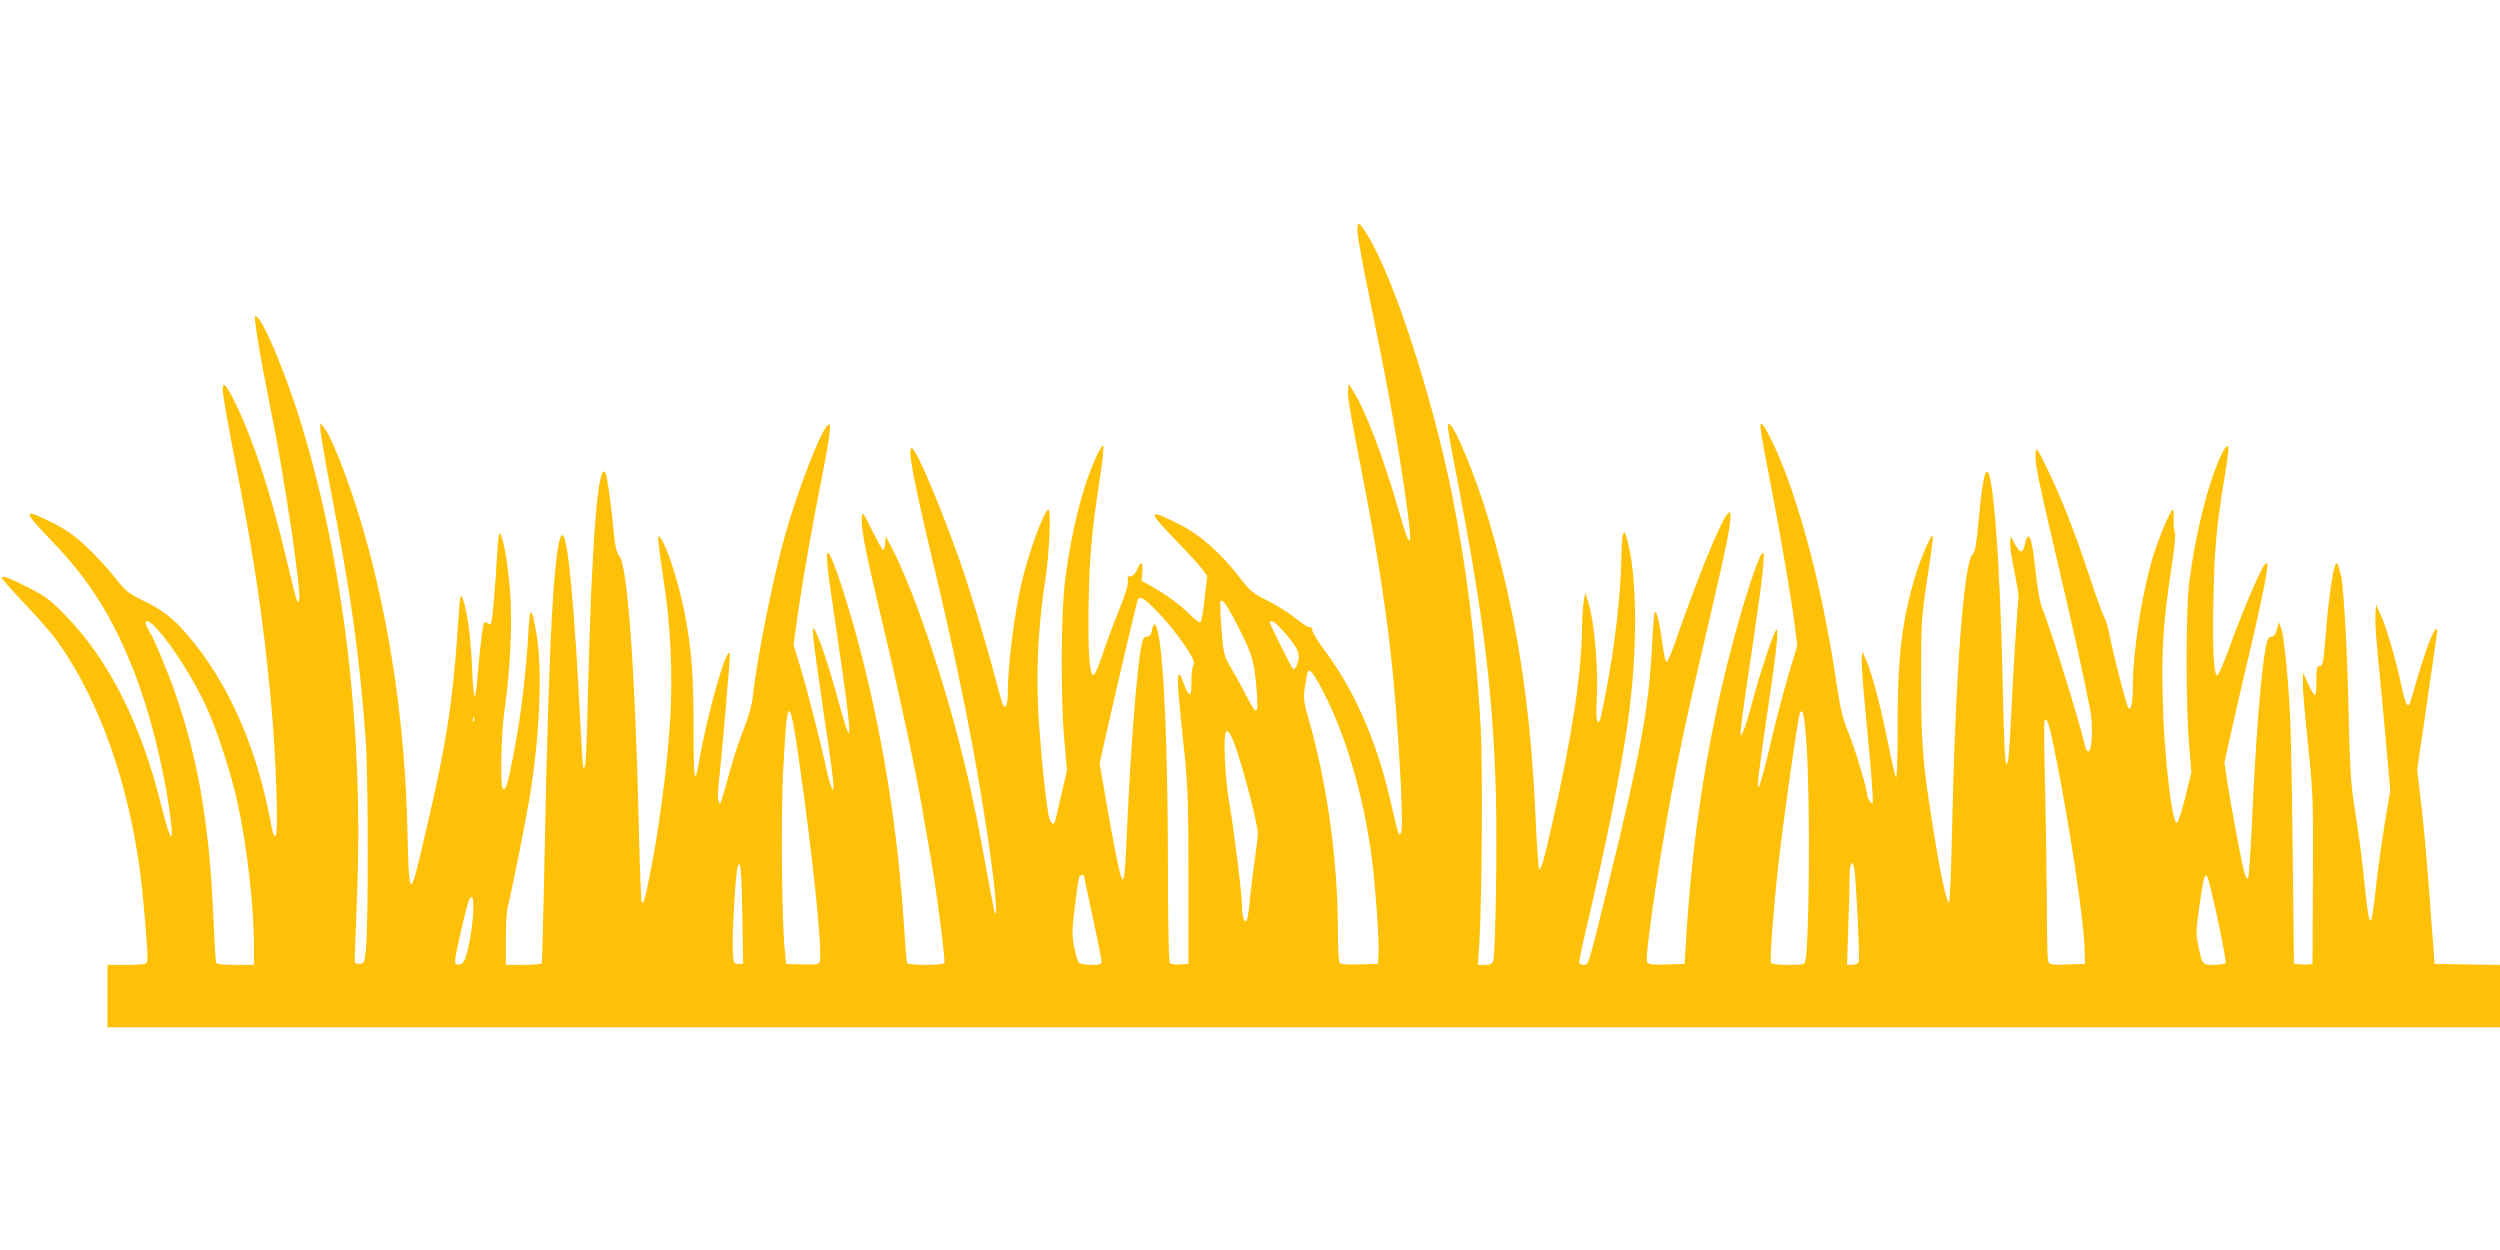
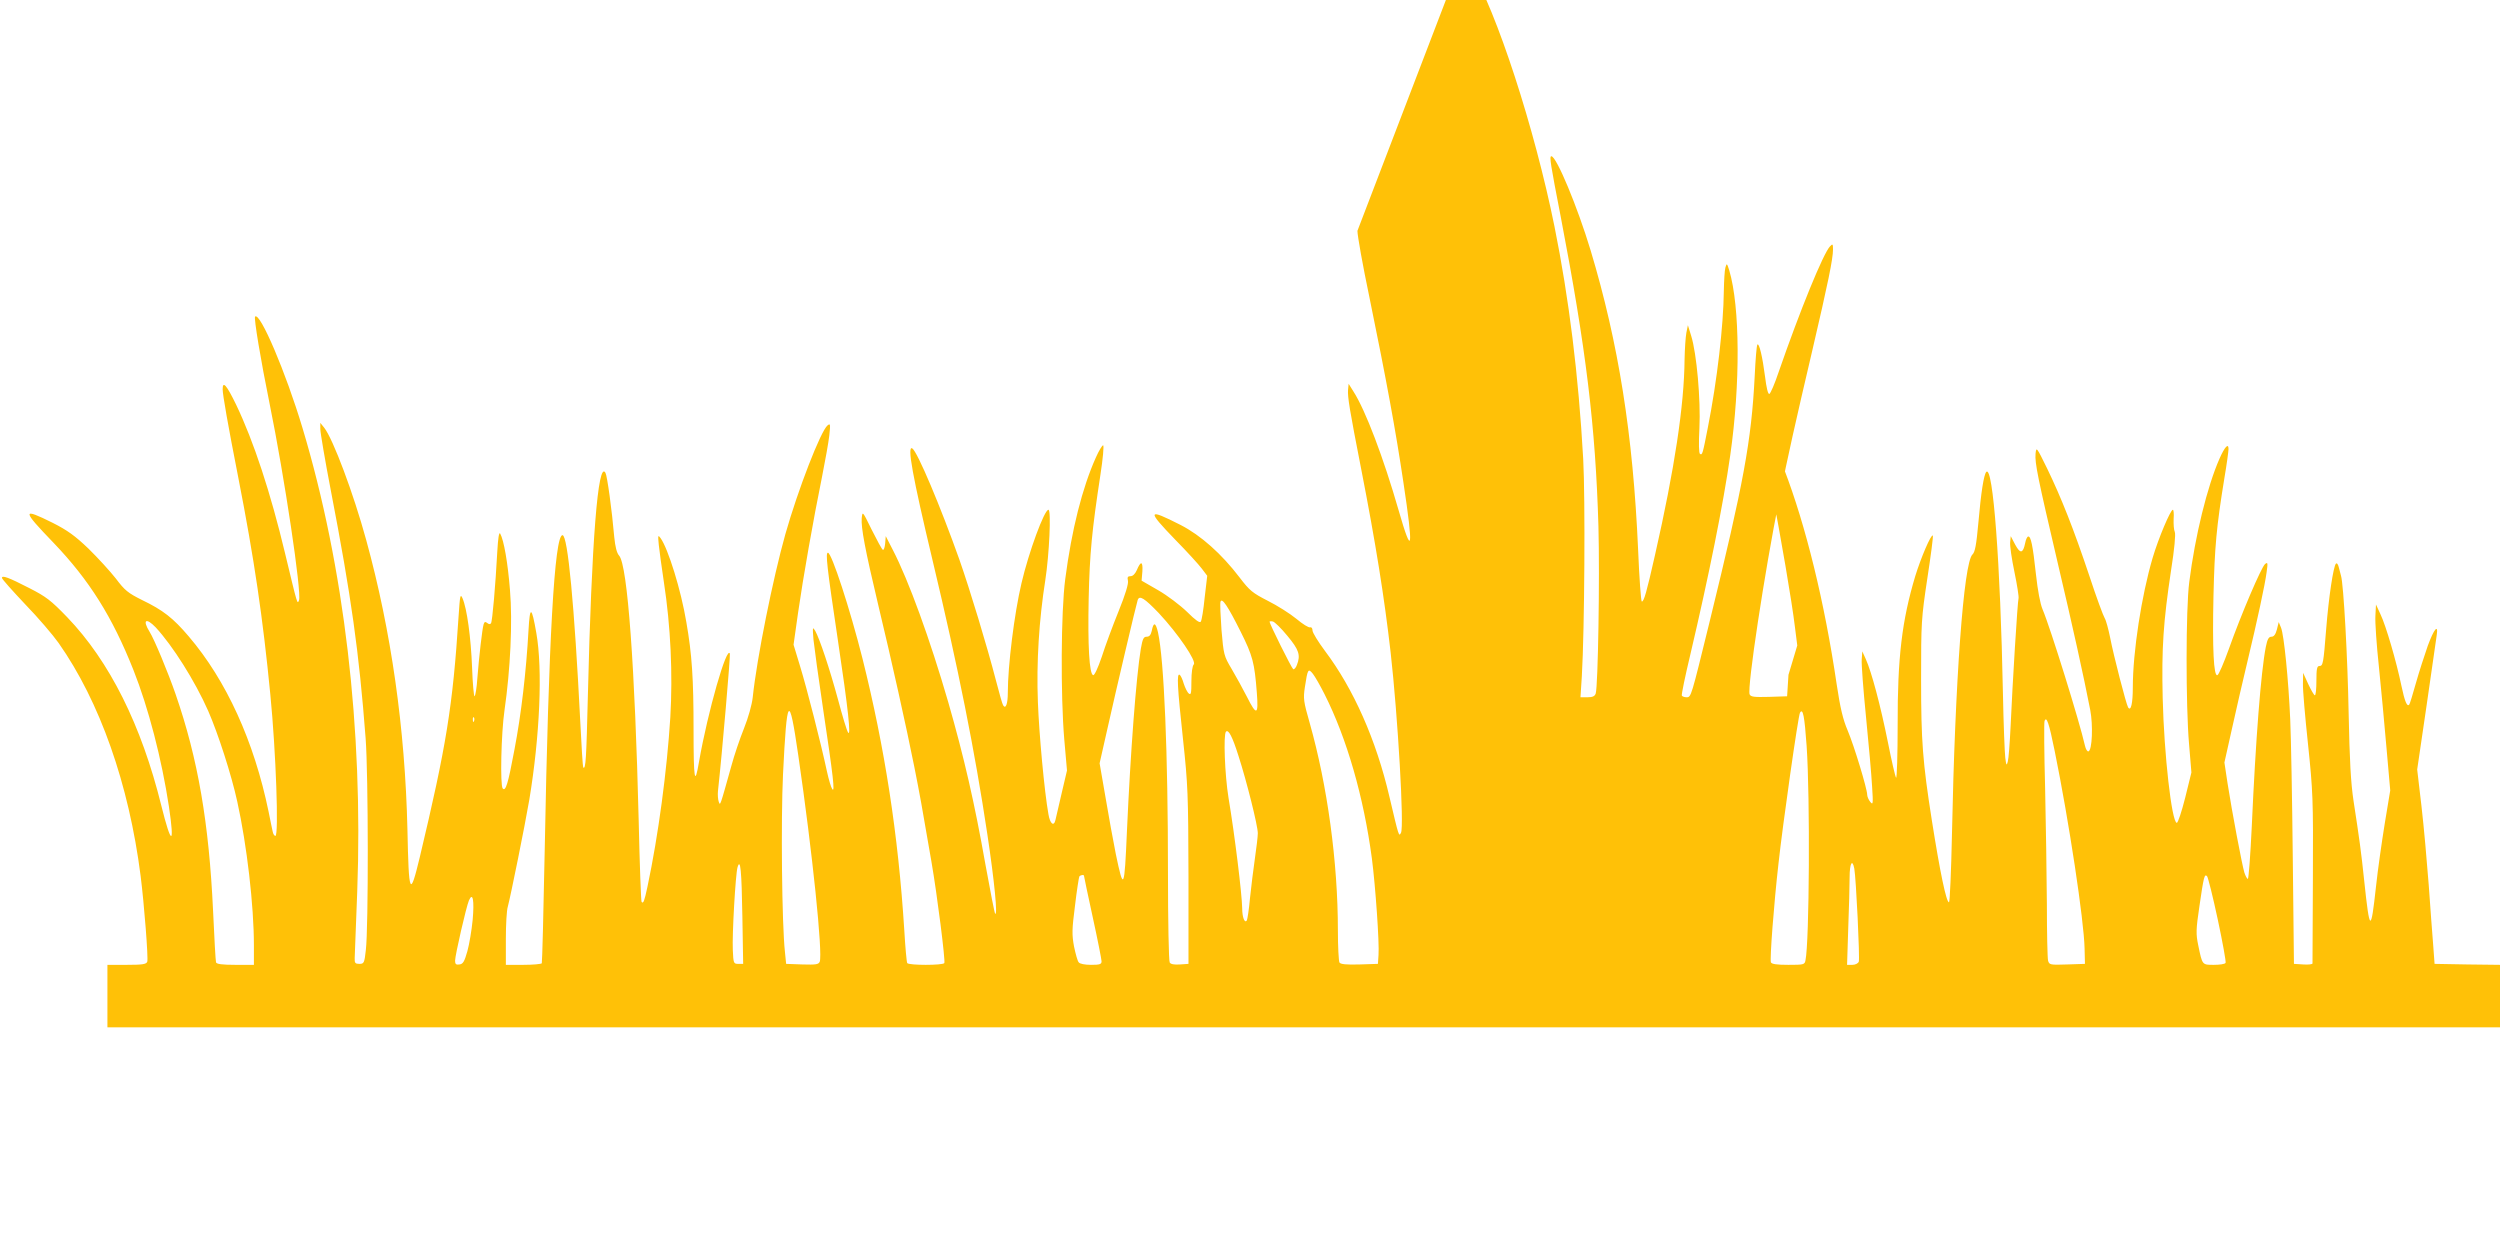
<svg xmlns="http://www.w3.org/2000/svg" version="1.0" width="1280pt" height="640pt" viewBox="0 0 1280 640" preserveAspectRatio="xMidYMid meet">
  <g transform="translate(0,640) scale(0.1,-0.1)" fill="#ffc107" stroke="none">
-     <path d="M6950 5218 c0 -24 27 -176 61 -338 88 -429 135 -685 174 -947 53 -351 46 -390 -24 -146 -78 271 -170 513 -231 608 l-25 40 -3 -31 c-3 -35 8 -103 67 -404 75 -383 119 -661 151 -940 37 -328 70 -895 53 -924 -11 -20 -10 -24 -59 184 -68 292 -184 553 -330 747 -35 47 -64 94 -64 105 0 11 -5 18 -12 16 -7 -3 -39 17 -71 44 -33 27 -98 68 -146 92 -78 40 -93 52 -144 119 -93 122 -199 216 -302 269 -171 87 -175 77 -27 -76 60 -61 120 -127 135 -147 l28 -37 -13 -111 c-6 -61 -15 -117 -20 -124 -5 -8 -27 7 -70 50 -35 34 -101 84 -148 111 l-85 49 4 48 c3 52 -8 55 -29 5 -8 -18 -20 -30 -31 -30 -15 0 -18 -5 -14 -23 4 -14 -13 -71 -48 -157 -30 -74 -69 -179 -86 -233 -20 -59 -38 -96 -44 -94 -20 6 -28 152 -23 392 5 231 17 352 60 633 13 83 19 152 14 152 -5 0 -22 -28 -37 -62 -70 -156 -124 -370 -157 -623 -22 -167 -24 -596 -5 -820 l14 -160 -27 -115 c-15 -63 -29 -125 -32 -138 -8 -36 -28 -20 -36 29 -21 117 -48 413 -54 574 -8 205 6 422 38 625 20 129 31 360 16 360 -21 0 -101 -217 -138 -376 -37 -157 -70 -423 -70 -561 0 -57 -11 -86 -24 -64 -4 5 -20 63 -37 128 -46 177 -132 461 -187 618 -96 270 -215 553 -241 569 -28 18 1 -142 104 -574 131 -549 216 -974 280 -1400 37 -246 54 -423 40 -408 -3 3 -25 117 -50 254 -55 312 -109 547 -190 829 -93 321 -203 624 -284 780 l-36 70 -3 -38 c-2 -20 -7 -35 -12 -32 -5 3 -30 49 -57 103 -47 96 -47 96 -51 59 -4 -48 17 -160 84 -442 69 -287 146 -634 185 -830 28 -141 38 -195 88 -487 30 -174 72 -508 66 -519 -8 -12 -182 -12 -190 0 -3 5 -10 81 -15 168 -31 489 -100 935 -214 1391 -64 254 -158 542 -177 542 -13 0 -6 -67 52 -455 52 -347 67 -491 51 -465 -6 8 -29 84 -51 167 -44 162 -94 311 -117 353 -14 23 -14 19 -9 -45 4 -38 26 -200 50 -360 51 -340 61 -427 46 -405 -6 8 -18 49 -27 90 -31 145 -103 426 -137 537 l-34 112 23 163 c26 181 78 477 123 698 16 80 33 175 37 210 6 58 6 64 -9 52 -35 -29 -151 -328 -216 -557 -64 -228 -146 -635 -167 -835 -4 -38 -23 -105 -45 -160 -21 -52 -50 -138 -64 -190 -60 -214 -57 -206 -65 -185 -4 11 -6 36 -4 55 22 200 64 694 61 703 -15 46 -113 -296 -158 -553 -22 -130 -28 -94 -28 165 0 261 -8 384 -37 550 -27 163 -93 376 -132 430 -13 18 -14 15 -9 -35 3 -30 15 -116 26 -190 35 -227 46 -472 33 -693 -17 -271 -61 -603 -117 -867 -16 -75 -21 -88 -30 -78 -3 3 -10 192 -15 419 -19 779 -57 1306 -100 1354 -12 13 -20 45 -25 95 -12 139 -36 313 -45 329 -38 68 -71 -350 -90 -1137 -8 -328 -11 -385 -24 -371 -2 2 -9 108 -15 234 -30 594 -64 955 -91 955 -41 0 -71 -535 -91 -1610 -6 -316 -13 -578 -15 -582 -3 -4 -45 -8 -95 -8 l-89 0 0 133 c0 72 4 147 10 165 14 52 87 412 110 547 54 326 69 668 36 854 -24 138 -33 141 -40 15 -12 -214 -37 -429 -72 -612 -33 -177 -45 -215 -60 -199 -14 14 -8 284 9 400 30 208 42 453 28 617 -11 138 -31 254 -50 288 -6 10 -11 -23 -15 -94 -9 -168 -25 -355 -32 -365 -4 -6 -11 -6 -19 1 -10 8 -15 7 -19 -7 -7 -23 -23 -162 -32 -276 -3 -48 -10 -89 -14 -92 -4 -2 -10 64 -13 148 -6 153 -26 301 -49 354 -11 25 -13 15 -20 -92 -30 -465 -63 -664 -199 -1235 -50 -207 -56 -195 -63 145 -12 514 -83 1015 -211 1480 -65 238 -170 518 -215 575 l-20 25 0 -32 c0 -17 24 -159 54 -315 105 -545 144 -825 178 -1268 14 -184 15 -971 1 -1085 -7 -66 -10 -70 -33 -70 -21 0 -25 4 -24 30 1 17 6 170 13 340 31 829 -67 1664 -280 2373 -86 287 -218 596 -243 571 -7 -7 29 -223 74 -444 77 -378 165 -969 151 -1008 -9 -23 -7 -28 -71 238 -75 314 -161 575 -251 763 -49 101 -69 124 -69 79 0 -28 27 -182 80 -452 82 -419 126 -720 164 -1110 29 -294 44 -725 26 -725 -5 0 -12 10 -14 23 -3 12 -12 58 -21 102 -74 359 -216 671 -409 897 -80 94 -131 134 -239 186 -72 36 -88 49 -134 110 -29 37 -92 106 -140 153 -69 66 -108 94 -183 132 -159 79 -159 67 4 -102 183 -191 301 -379 409 -651 77 -194 145 -456 182 -700 30 -203 12 -200 -39 5 -102 413 -265 739 -482 965 -83 86 -108 105 -192 148 -109 56 -142 68 -142 53 0 -6 54 -66 119 -135 66 -68 142 -157 171 -198 211 -300 360 -722 420 -1193 18 -142 40 -423 34 -439 -5 -13 -25 -16 -105 -16 l-99 0 0 -160 0 -160 6125 0 6125 0 0 160 0 160 -167 2 -168 3 -7 95 c-4 52 -15 192 -23 310 -9 118 -25 299 -37 402 l-22 188 48 327 c26 181 49 343 52 361 9 60 -14 32 -46 -55 -17 -49 -45 -135 -61 -192 -16 -57 -31 -107 -34 -109 -11 -12 -23 17 -40 98 -25 121 -79 307 -107 365 l-23 50 -3 -59 c-2 -32 6 -149 18 -260 11 -110 29 -298 39 -417 l19 -216 -28 -169 c-15 -93 -36 -239 -45 -324 -26 -237 -32 -235 -60 28 -16 153 -25 217 -55 412 -14 94 -20 205 -25 450 -5 281 -26 660 -39 702 -2 7 -7 26 -11 42 -4 17 -10 25 -15 20 -13 -13 -37 -171 -50 -335 -14 -176 -16 -189 -35 -189 -12 0 -15 -15 -15 -75 0 -41 -3 -75 -8 -75 -4 0 -19 26 -34 58 l-26 57 -1 -55 c-1 -31 11 -170 26 -310 25 -240 27 -280 25 -685 -1 -236 -2 -434 -2 -438 0 -4 -21 -7 -47 -5 l-48 3 -6 545 c-3 300 -9 617 -13 705 -9 206 -32 434 -47 471 l-12 29 -9 -37 c-7 -27 -16 -38 -28 -38 -14 0 -21 -12 -29 -52 -25 -127 -52 -475 -72 -921 -7 -147 -16 -267 -20 -267 -4 0 -12 15 -18 33 -12 40 -64 315 -86 457 l-16 106 40 179 c22 99 56 248 76 330 53 221 92 403 100 465 7 49 6 53 -8 42 -19 -16 -123 -259 -185 -434 -26 -72 -52 -133 -59 -135 -19 -7 -26 134 -20 407 6 251 15 351 56 603 12 70 21 137 21 148 0 32 -19 12 -46 -49 -63 -143 -125 -395 -155 -632 -18 -136 -18 -636 -1 -830 l12 -145 -32 -130 c-18 -71 -37 -129 -43 -128 -26 5 -65 351 -72 638 -6 256 3 390 43 656 17 107 24 184 19 195 -5 11 -7 40 -6 67 2 26 0 47 -4 47 -12 0 -74 -146 -104 -248 -56 -190 -101 -479 -101 -662 0 -82 -10 -124 -24 -102 -10 16 -75 268 -92 357 -9 44 -21 89 -28 100 -7 11 -43 108 -78 215 -81 242 -144 401 -216 550 -55 112 -56 114 -60 77 -4 -48 11 -121 113 -557 77 -327 133 -580 167 -755 15 -78 10 -206 -9 -212 -6 -2 -14 11 -18 29 -27 121 -177 604 -217 698 -12 28 -25 97 -34 180 -16 148 -26 196 -40 193 -5 -1 -12 -16 -15 -33 -11 -54 -25 -57 -51 -9 l-23 44 -3 -31 c-2 -18 8 -86 22 -153 14 -67 23 -127 21 -134 -5 -14 -31 -434 -41 -661 -4 -82 -10 -161 -14 -175 -6 -23 -8 -21 -13 19 -3 25 -9 173 -12 330 -13 668 -51 1169 -85 1134 -13 -14 -27 -104 -41 -263 -10 -111 -17 -148 -30 -160 -45 -42 -89 -644 -105 -1434 -4 -191 -11 -347 -15 -347 -14 0 -46 154 -88 420 -47 299 -55 405 -55 720 0 294 1 313 32 519 18 117 31 216 28 219 -9 8 -61 -114 -90 -208 -68 -227 -91 -417 -90 -762 0 -153 -4 -274 -8 -270 -4 4 -23 86 -42 182 -38 189 -84 361 -113 425 l-18 40 -3 -41 c-2 -23 8 -155 22 -295 14 -140 28 -299 31 -354 6 -92 5 -98 -9 -81 -9 11 -16 28 -16 37 0 30 -67 251 -100 329 -24 56 -38 115 -56 235 -62 421 -158 813 -269 1102 -49 125 -103 233 -117 233 -11 0 -5 -37 49 -315 52 -272 107 -592 123 -725 l12 -95 -45 -150 c-24 -82 -61 -222 -82 -310 -20 -88 -45 -187 -55 -220 -16 -55 -18 -57 -19 -25 -1 20 22 186 49 369 48 319 60 445 41 411 -19 -32 -84 -231 -118 -360 -19 -74 -42 -146 -50 -160 -13 -23 -14 -21 -8 35 3 33 28 210 56 394 50 333 68 491 56 491 -25 0 -146 -395 -216 -706 -95 -424 -151 -820 -179 -1289 l-7 -110 -93 -3 c-77 -2 -93 0 -99 13 -13 35 76 623 152 1002 47 231 80 379 170 763 79 339 105 464 105 513 0 28 -2 30 -15 16 -34 -34 -155 -331 -263 -643 -20 -60 -42 -111 -48 -113 -7 -2 -15 32 -22 89 -13 101 -30 173 -39 164 -4 -3 -10 -76 -14 -163 -17 -332 -56 -542 -230 -1253 -96 -391 -95 -390 -119 -390 -10 0 -21 4 -24 8 -3 4 17 100 44 213 93 395 169 771 204 1019 52 364 50 759 -5 945 -12 38 -13 39 -20 15 -4 -14 -7 -68 -8 -120 -2 -179 -34 -457 -82 -700 -26 -133 -28 -142 -40 -134 -6 3 -7 55 -3 132 7 145 -14 382 -42 472 l-17 55 -8 -40 c-4 -22 -8 -83 -9 -135 -2 -236 -51 -559 -151 -1000 -44 -195 -57 -240 -68 -240 -4 0 -13 120 -19 268 -26 587 -100 1054 -243 1530 -67 222 -175 482 -201 482 -11 0 -5 -37 48 -310 130 -677 178 -1074 193 -1585 7 -263 -2 -817 -14 -856 -5 -14 -16 -19 -42 -19 l-36 0 7 108 c14 239 18 911 7 1112 -24 430 -73 823 -147 1190 -102 505 -297 1103 -430 1322 -46 75 -54 79 -54 26z m-1017 -1957 c99 -106 195 -247 179 -263 -7 -7 -12 -42 -12 -86 0 -61 -2 -72 -13 -63 -8 6 -19 29 -26 50 -6 22 -16 43 -21 46 -16 10 -12 -61 17 -330 25 -233 27 -281 28 -700 l0 -450 -44 -3 c-28 -2 -47 1 -52 10 -5 7 -9 213 -9 458 0 620 -20 1091 -51 1232 -12 52 -23 55 -32 8 -5 -21 -12 -30 -26 -30 -16 0 -21 -11 -30 -62 -24 -145 -53 -530 -71 -932 -13 -303 -17 -311 -57 -119 -13 65 -37 196 -53 292 l-30 173 40 177 c43 193 148 639 155 659 9 26 35 9 108 -67z m419 -95 c62 -124 71 -158 83 -313 9 -115 -1 -120 -51 -20 -20 39 -55 103 -78 142 -40 67 -41 73 -52 200 -5 71 -8 136 -5 144 7 23 37 -21 103 -153z m-5555 22 c87 -94 201 -274 269 -428 51 -117 119 -327 149 -465 49 -222 85 -531 85 -736 l0 -99 -95 0 c-68 0 -97 4 -99 13 -2 6 -9 125 -15 262 -21 450 -77 779 -192 1111 -38 110 -109 281 -133 319 -38 61 -19 75 31 23z m5794 -43 c60 -72 69 -99 49 -150 -5 -14 -14 -24 -19 -21 -8 5 -121 232 -121 243 0 2 8 3 17 1 9 -2 43 -35 74 -73z m191 -300 c114 -226 200 -525 242 -840 18 -138 39 -435 34 -495 l-3 -45 -94 -3 c-69 -2 -97 1 -103 10 -4 7 -8 81 -8 164 0 350 -54 743 -144 1061 -32 112 -34 126 -25 185 14 93 17 98 41 68 11 -14 38 -61 60 -105z m-2695 -311 c73 -501 126 -1015 110 -1058 -6 -14 -19 -16 -89 -14 l-83 3 -6 60 c-16 143 -21 678 -10 910 20 407 31 421 78 99z m5163 46 c18 -264 14 -1003 -6 -1097 -4 -22 -9 -23 -88 -23 -61 0 -85 4 -89 13 -6 16 15 297 39 507 21 194 101 758 110 771 15 25 23 -16 34 -171z m-6823 128 c-3 -8 -6 -5 -6 6 -1 11 2 17 5 13 3 -3 4 -12 1 -19z m8093 -153 c73 -358 150 -869 153 -1010 l2 -80 -91 -3 c-88 -3 -92 -2 -98 20 -3 13 -6 142 -6 288 -1 146 -5 413 -9 595 -5 181 -6 336 -3 343 10 28 23 -9 52 -153z m-4179 -25 c42 -130 99 -358 99 -396 0 -17 -7 -75 -15 -130 -8 -54 -19 -146 -25 -202 -5 -57 -13 -108 -16 -114 -11 -18 -24 15 -24 62 -1 70 -38 375 -70 565 -19 117 -27 324 -13 339 13 13 33 -26 64 -124z m-2540 -825 l4 -240 -25 0 c-24 0 -25 3 -28 70 -4 81 14 389 24 424 15 51 21 -15 25 -254z m5693 248 c9 -49 29 -461 23 -477 -4 -9 -18 -16 -33 -16 l-27 0 6 188 c4 103 7 220 7 260 0 72 14 97 24 45z m-3944 -37 c0 -3 20 -98 45 -213 25 -114 45 -216 45 -225 0 -15 -9 -18 -54 -18 -31 0 -58 5 -63 13 -6 6 -16 43 -24 81 -11 60 -11 86 5 209 9 78 20 145 22 149 5 8 24 11 24 4z m5805 -224 c25 -117 43 -217 40 -222 -3 -6 -30 -10 -60 -10 -60 0 -59 -2 -80 100 -12 58 -12 79 6 200 22 152 26 167 39 154 5 -5 30 -105 55 -222z m-8935 -2 c-5 -52 -17 -124 -27 -160 -15 -53 -22 -66 -41 -68 -17 -3 -22 2 -22 19 0 28 57 276 71 309 20 45 28 0 19 -100z" />
+     <path d="M6950 5218 c0 -24 27 -176 61 -338 88 -429 135 -685 174 -947 53 -351 46 -390 -24 -146 -78 271 -170 513 -231 608 l-25 40 -3 -31 c-3 -35 8 -103 67 -404 75 -383 119 -661 151 -940 37 -328 70 -895 53 -924 -11 -20 -10 -24 -59 184 -68 292 -184 553 -330 747 -35 47 -64 94 -64 105 0 11 -5 18 -12 16 -7 -3 -39 17 -71 44 -33 27 -98 68 -146 92 -78 40 -93 52 -144 119 -93 122 -199 216 -302 269 -171 87 -175 77 -27 -76 60 -61 120 -127 135 -147 l28 -37 -13 -111 c-6 -61 -15 -117 -20 -124 -5 -8 -27 7 -70 50 -35 34 -101 84 -148 111 l-85 49 4 48 c3 52 -8 55 -29 5 -8 -18 -20 -30 -31 -30 -15 0 -18 -5 -14 -23 4 -14 -13 -71 -48 -157 -30 -74 -69 -179 -86 -233 -20 -59 -38 -96 -44 -94 -20 6 -28 152 -23 392 5 231 17 352 60 633 13 83 19 152 14 152 -5 0 -22 -28 -37 -62 -70 -156 -124 -370 -157 -623 -22 -167 -24 -596 -5 -820 l14 -160 -27 -115 c-15 -63 -29 -125 -32 -138 -8 -36 -28 -20 -36 29 -21 117 -48 413 -54 574 -8 205 6 422 38 625 20 129 31 360 16 360 -21 0 -101 -217 -138 -376 -37 -157 -70 -423 -70 -561 0 -57 -11 -86 -24 -64 -4 5 -20 63 -37 128 -46 177 -132 461 -187 618 -96 270 -215 553 -241 569 -28 18 1 -142 104 -574 131 -549 216 -974 280 -1400 37 -246 54 -423 40 -408 -3 3 -25 117 -50 254 -55 312 -109 547 -190 829 -93 321 -203 624 -284 780 l-36 70 -3 -38 c-2 -20 -7 -35 -12 -32 -5 3 -30 49 -57 103 -47 96 -47 96 -51 59 -4 -48 17 -160 84 -442 69 -287 146 -634 185 -830 28 -141 38 -195 88 -487 30 -174 72 -508 66 -519 -8 -12 -182 -12 -190 0 -3 5 -10 81 -15 168 -31 489 -100 935 -214 1391 -64 254 -158 542 -177 542 -13 0 -6 -67 52 -455 52 -347 67 -491 51 -465 -6 8 -29 84 -51 167 -44 162 -94 311 -117 353 -14 23 -14 19 -9 -45 4 -38 26 -200 50 -360 51 -340 61 -427 46 -405 -6 8 -18 49 -27 90 -31 145 -103 426 -137 537 l-34 112 23 163 c26 181 78 477 123 698 16 80 33 175 37 210 6 58 6 64 -9 52 -35 -29 -151 -328 -216 -557 -64 -228 -146 -635 -167 -835 -4 -38 -23 -105 -45 -160 -21 -52 -50 -138 -64 -190 -60 -214 -57 -206 -65 -185 -4 11 -6 36 -4 55 22 200 64 694 61 703 -15 46 -113 -296 -158 -553 -22 -130 -28 -94 -28 165 0 261 -8 384 -37 550 -27 163 -93 376 -132 430 -13 18 -14 15 -9 -35 3 -30 15 -116 26 -190 35 -227 46 -472 33 -693 -17 -271 -61 -603 -117 -867 -16 -75 -21 -88 -30 -78 -3 3 -10 192 -15 419 -19 779 -57 1306 -100 1354 -12 13 -20 45 -25 95 -12 139 -36 313 -45 329 -38 68 -71 -350 -90 -1137 -8 -328 -11 -385 -24 -371 -2 2 -9 108 -15 234 -30 594 -64 955 -91 955 -41 0 -71 -535 -91 -1610 -6 -316 -13 -578 -15 -582 -3 -4 -45 -8 -95 -8 l-89 0 0 133 c0 72 4 147 10 165 14 52 87 412 110 547 54 326 69 668 36 854 -24 138 -33 141 -40 15 -12 -214 -37 -429 -72 -612 -33 -177 -45 -215 -60 -199 -14 14 -8 284 9 400 30 208 42 453 28 617 -11 138 -31 254 -50 288 -6 10 -11 -23 -15 -94 -9 -168 -25 -355 -32 -365 -4 -6 -11 -6 -19 1 -10 8 -15 7 -19 -7 -7 -23 -23 -162 -32 -276 -3 -48 -10 -89 -14 -92 -4 -2 -10 64 -13 148 -6 153 -26 301 -49 354 -11 25 -13 15 -20 -92 -30 -465 -63 -664 -199 -1235 -50 -207 -56 -195 -63 145 -12 514 -83 1015 -211 1480 -65 238 -170 518 -215 575 l-20 25 0 -32 c0 -17 24 -159 54 -315 105 -545 144 -825 178 -1268 14 -184 15 -971 1 -1085 -7 -66 -10 -70 -33 -70 -21 0 -25 4 -24 30 1 17 6 170 13 340 31 829 -67 1664 -280 2373 -86 287 -218 596 -243 571 -7 -7 29 -223 74 -444 77 -378 165 -969 151 -1008 -9 -23 -7 -28 -71 238 -75 314 -161 575 -251 763 -49 101 -69 124 -69 79 0 -28 27 -182 80 -452 82 -419 126 -720 164 -1110 29 -294 44 -725 26 -725 -5 0 -12 10 -14 23 -3 12 -12 58 -21 102 -74 359 -216 671 -409 897 -80 94 -131 134 -239 186 -72 36 -88 49 -134 110 -29 37 -92 106 -140 153 -69 66 -108 94 -183 132 -159 79 -159 67 4 -102 183 -191 301 -379 409 -651 77 -194 145 -456 182 -700 30 -203 12 -200 -39 5 -102 413 -265 739 -482 965 -83 86 -108 105 -192 148 -109 56 -142 68 -142 53 0 -6 54 -66 119 -135 66 -68 142 -157 171 -198 211 -300 360 -722 420 -1193 18 -142 40 -423 34 -439 -5 -13 -25 -16 -105 -16 l-99 0 0 -160 0 -160 6125 0 6125 0 0 160 0 160 -167 2 -168 3 -7 95 c-4 52 -15 192 -23 310 -9 118 -25 299 -37 402 l-22 188 48 327 c26 181 49 343 52 361 9 60 -14 32 -46 -55 -17 -49 -45 -135 -61 -192 -16 -57 -31 -107 -34 -109 -11 -12 -23 17 -40 98 -25 121 -79 307 -107 365 l-23 50 -3 -59 c-2 -32 6 -149 18 -260 11 -110 29 -298 39 -417 l19 -216 -28 -169 c-15 -93 -36 -239 -45 -324 -26 -237 -32 -235 -60 28 -16 153 -25 217 -55 412 -14 94 -20 205 -25 450 -5 281 -26 660 -39 702 -2 7 -7 26 -11 42 -4 17 -10 25 -15 20 -13 -13 -37 -171 -50 -335 -14 -176 -16 -189 -35 -189 -12 0 -15 -15 -15 -75 0 -41 -3 -75 -8 -75 -4 0 -19 26 -34 58 l-26 57 -1 -55 c-1 -31 11 -170 26 -310 25 -240 27 -280 25 -685 -1 -236 -2 -434 -2 -438 0 -4 -21 -7 -47 -5 l-48 3 -6 545 c-3 300 -9 617 -13 705 -9 206 -32 434 -47 471 l-12 29 -9 -37 c-7 -27 -16 -38 -28 -38 -14 0 -21 -12 -29 -52 -25 -127 -52 -475 -72 -921 -7 -147 -16 -267 -20 -267 -4 0 -12 15 -18 33 -12 40 -64 315 -86 457 l-16 106 40 179 c22 99 56 248 76 330 53 221 92 403 100 465 7 49 6 53 -8 42 -19 -16 -123 -259 -185 -434 -26 -72 -52 -133 -59 -135 -19 -7 -26 134 -20 407 6 251 15 351 56 603 12 70 21 137 21 148 0 32 -19 12 -46 -49 -63 -143 -125 -395 -155 -632 -18 -136 -18 -636 -1 -830 l12 -145 -32 -130 c-18 -71 -37 -129 -43 -128 -26 5 -65 351 -72 638 -6 256 3 390 43 656 17 107 24 184 19 195 -5 11 -7 40 -6 67 2 26 0 47 -4 47 -12 0 -74 -146 -104 -248 -56 -190 -101 -479 -101 -662 0 -82 -10 -124 -24 -102 -10 16 -75 268 -92 357 -9 44 -21 89 -28 100 -7 11 -43 108 -78 215 -81 242 -144 401 -216 550 -55 112 -56 114 -60 77 -4 -48 11 -121 113 -557 77 -327 133 -580 167 -755 15 -78 10 -206 -9 -212 -6 -2 -14 11 -18 29 -27 121 -177 604 -217 698 -12 28 -25 97 -34 180 -16 148 -26 196 -40 193 -5 -1 -12 -16 -15 -33 -11 -54 -25 -57 -51 -9 l-23 44 -3 -31 c-2 -18 8 -86 22 -153 14 -67 23 -127 21 -134 -5 -14 -31 -434 -41 -661 -4 -82 -10 -161 -14 -175 -6 -23 -8 -21 -13 19 -3 25 -9 173 -12 330 -13 668 -51 1169 -85 1134 -13 -14 -27 -104 -41 -263 -10 -111 -17 -148 -30 -160 -45 -42 -89 -644 -105 -1434 -4 -191 -11 -347 -15 -347 -14 0 -46 154 -88 420 -47 299 -55 405 -55 720 0 294 1 313 32 519 18 117 31 216 28 219 -9 8 -61 -114 -90 -208 -68 -227 -91 -417 -90 -762 0 -153 -4 -274 -8 -270 -4 4 -23 86 -42 182 -38 189 -84 361 -113 425 l-18 40 -3 -41 c-2 -23 8 -155 22 -295 14 -140 28 -299 31 -354 6 -92 5 -98 -9 -81 -9 11 -16 28 -16 37 0 30 -67 251 -100 329 -24 56 -38 115 -56 235 -62 421 -158 813 -269 1102 -49 125 -103 233 -117 233 -11 0 -5 -37 49 -315 52 -272 107 -592 123 -725 l12 -95 -45 -150 l-7 -110 -93 -3 c-77 -2 -93 0 -99 13 -13 35 76 623 152 1002 47 231 80 379 170 763 79 339 105 464 105 513 0 28 -2 30 -15 16 -34 -34 -155 -331 -263 -643 -20 -60 -42 -111 -48 -113 -7 -2 -15 32 -22 89 -13 101 -30 173 -39 164 -4 -3 -10 -76 -14 -163 -17 -332 -56 -542 -230 -1253 -96 -391 -95 -390 -119 -390 -10 0 -21 4 -24 8 -3 4 17 100 44 213 93 395 169 771 204 1019 52 364 50 759 -5 945 -12 38 -13 39 -20 15 -4 -14 -7 -68 -8 -120 -2 -179 -34 -457 -82 -700 -26 -133 -28 -142 -40 -134 -6 3 -7 55 -3 132 7 145 -14 382 -42 472 l-17 55 -8 -40 c-4 -22 -8 -83 -9 -135 -2 -236 -51 -559 -151 -1000 -44 -195 -57 -240 -68 -240 -4 0 -13 120 -19 268 -26 587 -100 1054 -243 1530 -67 222 -175 482 -201 482 -11 0 -5 -37 48 -310 130 -677 178 -1074 193 -1585 7 -263 -2 -817 -14 -856 -5 -14 -16 -19 -42 -19 l-36 0 7 108 c14 239 18 911 7 1112 -24 430 -73 823 -147 1190 -102 505 -297 1103 -430 1322 -46 75 -54 79 -54 26z m-1017 -1957 c99 -106 195 -247 179 -263 -7 -7 -12 -42 -12 -86 0 -61 -2 -72 -13 -63 -8 6 -19 29 -26 50 -6 22 -16 43 -21 46 -16 10 -12 -61 17 -330 25 -233 27 -281 28 -700 l0 -450 -44 -3 c-28 -2 -47 1 -52 10 -5 7 -9 213 -9 458 0 620 -20 1091 -51 1232 -12 52 -23 55 -32 8 -5 -21 -12 -30 -26 -30 -16 0 -21 -11 -30 -62 -24 -145 -53 -530 -71 -932 -13 -303 -17 -311 -57 -119 -13 65 -37 196 -53 292 l-30 173 40 177 c43 193 148 639 155 659 9 26 35 9 108 -67z m419 -95 c62 -124 71 -158 83 -313 9 -115 -1 -120 -51 -20 -20 39 -55 103 -78 142 -40 67 -41 73 -52 200 -5 71 -8 136 -5 144 7 23 37 -21 103 -153z m-5555 22 c87 -94 201 -274 269 -428 51 -117 119 -327 149 -465 49 -222 85 -531 85 -736 l0 -99 -95 0 c-68 0 -97 4 -99 13 -2 6 -9 125 -15 262 -21 450 -77 779 -192 1111 -38 110 -109 281 -133 319 -38 61 -19 75 31 23z m5794 -43 c60 -72 69 -99 49 -150 -5 -14 -14 -24 -19 -21 -8 5 -121 232 -121 243 0 2 8 3 17 1 9 -2 43 -35 74 -73z m191 -300 c114 -226 200 -525 242 -840 18 -138 39 -435 34 -495 l-3 -45 -94 -3 c-69 -2 -97 1 -103 10 -4 7 -8 81 -8 164 0 350 -54 743 -144 1061 -32 112 -34 126 -25 185 14 93 17 98 41 68 11 -14 38 -61 60 -105z m-2695 -311 c73 -501 126 -1015 110 -1058 -6 -14 -19 -16 -89 -14 l-83 3 -6 60 c-16 143 -21 678 -10 910 20 407 31 421 78 99z m5163 46 c18 -264 14 -1003 -6 -1097 -4 -22 -9 -23 -88 -23 -61 0 -85 4 -89 13 -6 16 15 297 39 507 21 194 101 758 110 771 15 25 23 -16 34 -171z m-6823 128 c-3 -8 -6 -5 -6 6 -1 11 2 17 5 13 3 -3 4 -12 1 -19z m8093 -153 c73 -358 150 -869 153 -1010 l2 -80 -91 -3 c-88 -3 -92 -2 -98 20 -3 13 -6 142 -6 288 -1 146 -5 413 -9 595 -5 181 -6 336 -3 343 10 28 23 -9 52 -153z m-4179 -25 c42 -130 99 -358 99 -396 0 -17 -7 -75 -15 -130 -8 -54 -19 -146 -25 -202 -5 -57 -13 -108 -16 -114 -11 -18 -24 15 -24 62 -1 70 -38 375 -70 565 -19 117 -27 324 -13 339 13 13 33 -26 64 -124z m-2540 -825 l4 -240 -25 0 c-24 0 -25 3 -28 70 -4 81 14 389 24 424 15 51 21 -15 25 -254z m5693 248 c9 -49 29 -461 23 -477 -4 -9 -18 -16 -33 -16 l-27 0 6 188 c4 103 7 220 7 260 0 72 14 97 24 45z m-3944 -37 c0 -3 20 -98 45 -213 25 -114 45 -216 45 -225 0 -15 -9 -18 -54 -18 -31 0 -58 5 -63 13 -6 6 -16 43 -24 81 -11 60 -11 86 5 209 9 78 20 145 22 149 5 8 24 11 24 4z m5805 -224 c25 -117 43 -217 40 -222 -3 -6 -30 -10 -60 -10 -60 0 -59 -2 -80 100 -12 58 -12 79 6 200 22 152 26 167 39 154 5 -5 30 -105 55 -222z m-8935 -2 c-5 -52 -17 -124 -27 -160 -15 -53 -22 -66 -41 -68 -17 -3 -22 2 -22 19 0 28 57 276 71 309 20 45 28 0 19 -100z" />
  </g>
</svg>